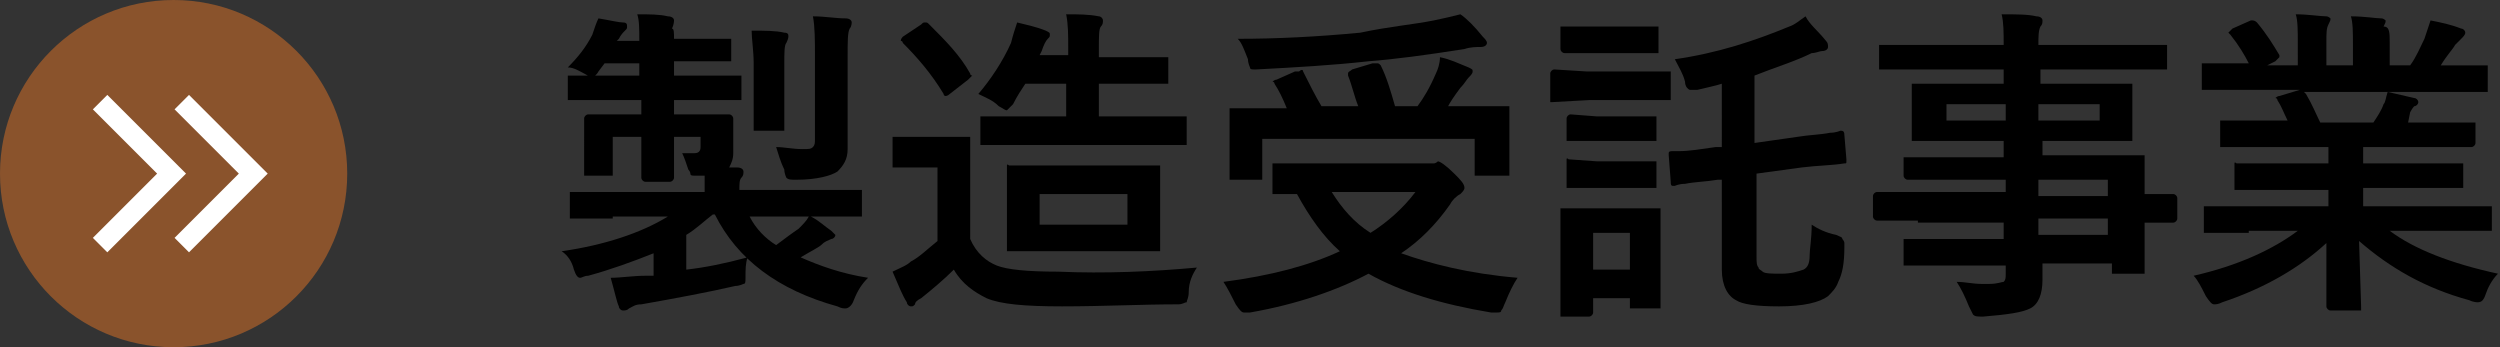
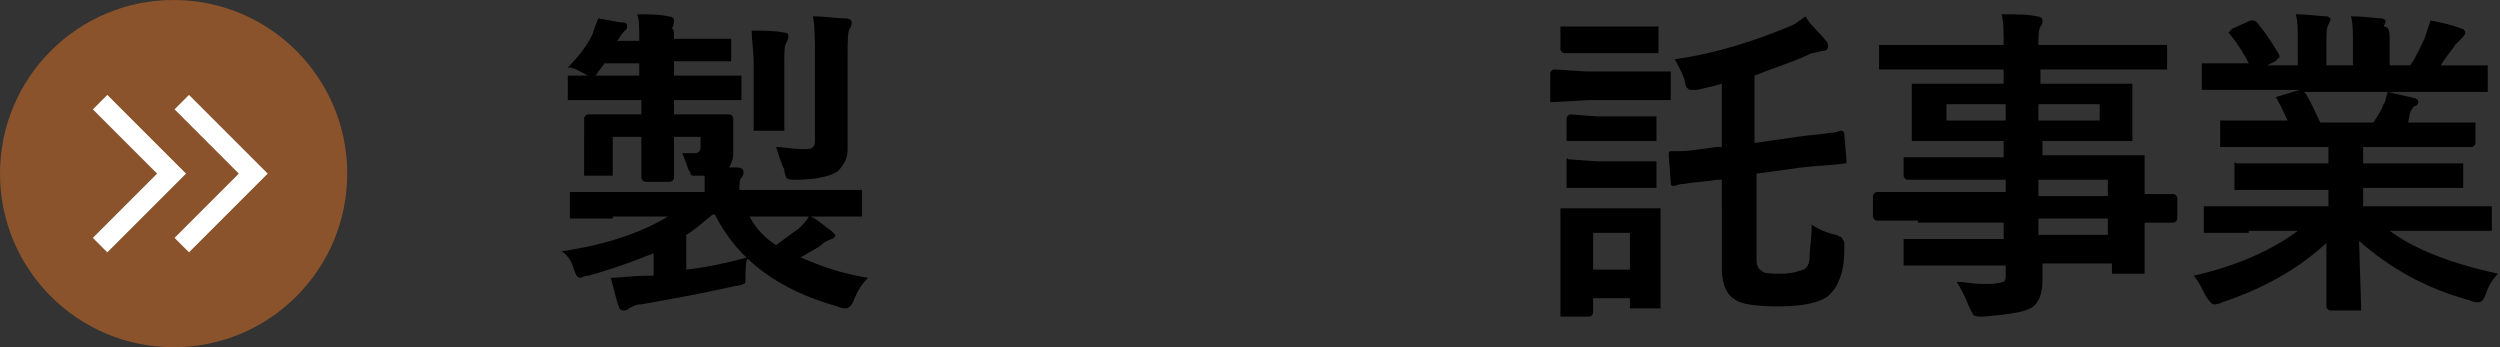
<svg xmlns="http://www.w3.org/2000/svg" version="1.1" id="レイヤー_1" x="0px" y="0px" viewBox="0 0 122.4 17" style="enable-background:new 0 0 122.4 17;" xml:space="preserve">
  <rect x="0" y="0" width="122.4" height="17" fill="#333333" stroke="none" />
  <style type="text/css">
	.st0{fill:#8A532C;}
	.st1{fill:none;stroke:#FFFFFF;stroke-miterlimit:10;}
</style>
  <g>
    <path d="M30,10.7l-2,0c-0.1,0-0.1,0-0.1,0c0,0,0-0.1,0-0.1V9.5c0-0.1,0-0.1,0-0.1s0.1,0,0.1,0l2,0h4.5c0-0.2,0-0.4,0-0.8h-0.3H34   c-0.1,0-0.2,0-0.2-0.1c0,0,0-0.1-0.1-0.2c-0.1-0.3-0.2-0.6-0.3-0.8c0.2,0,0.4,0,0.6,0c0.2,0,0.3-0.1,0.3-0.3V6.7H33v0l0,2   c0,0.1-0.1,0.2-0.2,0.2h-1.2c-0.1,0-0.2-0.1-0.2-0.2l0-2v0h-1.4v0.9l0,0.8c0,0.1,0,0.1,0,0.2c0,0-0.1,0-0.1,0h-1.1   c-0.1,0-0.1,0-0.2,0c0,0,0-0.1,0-0.1l0-0.9V6.7l0-0.9c0-0.1,0.1-0.2,0.2-0.2l1.9,0h0.7V4.9h-1.3l-2.1,0c-0.1,0-0.1,0-0.2,0   c0,0,0-0.1,0-0.2V3.9c0-0.1,0-0.2,0-0.2c0,0,0.1,0,0.1,0l2.1,0h1.3V3.1h-1.7l-0.3,0.4c-0.1,0.2-0.3,0.3-0.3,0.3   c-0.1,0-0.2-0.1-0.4-0.2c-0.2-0.1-0.5-0.3-0.8-0.3c0.5-0.5,0.9-1,1.2-1.6c0.1-0.3,0.2-0.6,0.3-0.8c0.6,0.1,1,0.2,1.2,0.2   c0.2,0,0.2,0.1,0.2,0.2c0,0.1,0,0.1-0.1,0.2c-0.1,0.1-0.2,0.2-0.3,0.4l-0.1,0.1h1.1c0-0.6,0-1-0.1-1.3c0.6,0,1.1,0,1.5,0.1   c0.2,0,0.3,0.1,0.3,0.2c0,0,0,0.2-0.1,0.4C33,1.4,33,1.6,33,1.9h0.8l1.9,0c0.1,0,0.1,0,0.1,0c0,0,0,0.1,0,0.2v0.8   c0,0.1,0,0.1,0,0.1c0,0-0.1,0-0.1,0l-1.9,0H33v0.7h1.1l2,0c0.1,0,0.1,0,0.2,0c0,0,0,0.1,0,0.2v0.8c0,0.1,0,0.2,0,0.2   c0,0-0.1,0-0.1,0l-2,0H33v0.7h0.8l1.9,0c0.1,0,0.2,0.1,0.2,0.2l0,0.6v1.1c0,0.3-0.1,0.5-0.2,0.7l0.4,0c0.2,0,0.3,0.1,0.3,0.2   c0,0.1,0,0.2-0.1,0.3c-0.1,0.1-0.1,0.3-0.1,0.6H40l2,0c0.1,0,0.1,0,0.2,0c0,0,0,0.1,0,0.1v1.1c0,0.1,0,0.1,0,0.1c0,0-0.1,0-0.2,0   l-2,0h-0.3c0.4,0.2,0.7,0.5,1,0.7c0.1,0.1,0.2,0.2,0.2,0.2c0,0.1-0.1,0.2-0.2,0.2c-0.2,0.1-0.3,0.1-0.5,0.3c-0.1,0.1-0.5,0.3-1,0.6   c0.9,0.4,2,0.8,3.3,1c-0.3,0.3-0.5,0.6-0.7,1.1c-0.1,0.3-0.3,0.4-0.4,0.4c-0.1,0-0.2,0-0.4-0.1c-2.9-0.8-4.9-2.3-6-4.5h-0.1   c-0.4,0.3-0.8,0.7-1.3,1v1.7c0.9-0.1,1.9-0.3,3-0.6c-0.1,0.3-0.1,0.6-0.1,1c0,0.2,0,0.3-0.1,0.3c0,0-0.2,0.1-0.4,0.1   c-1.3,0.3-2.9,0.6-4.6,0.9c-0.3,0-0.4,0.1-0.6,0.2c-0.1,0.1-0.2,0.1-0.3,0.1c-0.1,0-0.2-0.1-0.2-0.2c-0.1-0.2-0.2-0.7-0.4-1.4   c0.5,0,1.1-0.1,1.7-0.1l0.4,0v-1.1c-1,0.4-2.1,0.8-3.2,1.1c-0.2,0-0.3,0.1-0.4,0.1c-0.1,0-0.2-0.1-0.3-0.4   c-0.1-0.4-0.3-0.7-0.6-0.9c2.1-0.3,3.9-0.9,5.2-1.7H30z M38,12c0.4-0.3,0.8-0.6,1.1-0.8c0.2-0.2,0.4-0.4,0.5-0.6h-2.9   C37,11.2,37.5,11.7,38,12z M36.8,1.5c0.6,0,1.2,0,1.6,0.1c0.2,0,0.2,0.1,0.2,0.2c0,0,0,0.1-0.1,0.3c-0.1,0.1-0.1,0.5-0.1,1v1.6   l0,1.5c0,0.1,0,0.1,0,0.2c0,0-0.1,0-0.1,0H37c-0.1,0-0.1,0-0.1,0c0,0,0-0.1,0-0.2l0-1.5V3.1C36.9,2.5,36.8,1.9,36.8,1.5z M38,7.2   c0.4,0,0.8,0.1,1.3,0.1c0.3,0,0.4,0,0.5-0.1c0.1-0.1,0.1-0.2,0.1-0.4v-4c0-0.8,0-1.5-0.1-2c0.6,0,1.1,0.1,1.6,0.1   c0.2,0,0.3,0.1,0.3,0.2c0,0,0,0.2-0.1,0.3c-0.1,0.2-0.1,0.6-0.1,1.4v3.1l0,1.4c0,0.5-0.2,0.8-0.5,1.1c-0.3,0.2-1,0.4-2,0.4   c-0.3,0-0.4,0-0.5-0.1c0,0-0.1-0.2-0.1-0.4C38.2,7.9,38.1,7.5,38,7.2z" />
-     <path d="M58.6,13.1c-0.2,0.3-0.4,0.7-0.4,1.2c0,0.3-0.1,0.4-0.1,0.5c-0.1,0-0.2,0.1-0.4,0.1C55.9,14.9,54,15,52,15   c-1.8,0-3-0.1-3.7-0.4c-0.6-0.3-1.2-0.7-1.6-1.4c-0.5,0.5-1.1,1-1.6,1.4c-0.2,0.1-0.3,0.2-0.3,0.3c-0.1,0.1-0.1,0.1-0.2,0.1   s-0.2-0.1-0.2-0.2c-0.2-0.3-0.4-0.8-0.7-1.5c0.4-0.2,0.7-0.3,0.9-0.5c0.4-0.2,0.8-0.6,1.3-1V8.2h-0.8l-1.2,0c-0.1,0-0.1,0-0.2,0   c0,0,0-0.1,0-0.2V6.8c0-0.1,0-0.1,0-0.1c0,0,0.1,0,0.2,0l1.2,0h1l1.2,0c0.1,0,0.1,0,0.2,0c0,0,0,0.1,0,0.1l0,1.5v3.4   c0.3,0.7,0.8,1.1,1.3,1.3c0.5,0.2,1.5,0.3,3,0.3C54.1,13.4,56.4,13.3,58.6,13.1z M45.5,1.2c0.8,0.8,1.5,1.5,2,2.4   c0,0.1,0.1,0.1,0.1,0.1c0,0-0.1,0.1-0.2,0.2l-0.9,0.7c-0.1,0.1-0.2,0.1-0.2,0.1c0,0-0.1,0-0.1-0.1c-0.6-1-1.3-1.8-2-2.5   c0-0.1-0.1-0.1-0.1-0.1c0,0,0-0.1,0.1-0.2l0.9-0.6c0.1-0.1,0.1-0.1,0.2-0.1C45.4,1.1,45.4,1.1,45.5,1.2z M50.4,7.1l-2.2,0   c-0.1,0-0.1,0-0.2,0c0,0,0-0.1,0-0.1V5.8c0-0.1,0-0.1,0-0.1c0,0,0.1,0,0.2,0l2.2,0h1.8V4.1h-2c-0.2,0.3-0.4,0.6-0.6,1   c-0.2,0.2-0.3,0.3-0.3,0.3c-0.1,0-0.2-0.1-0.4-0.2c-0.3-0.3-0.6-0.4-1-0.6c0.6-0.7,1.2-1.6,1.6-2.5c0.1-0.4,0.2-0.7,0.3-1   c0.4,0.1,0.9,0.2,1.4,0.4c0.2,0.1,0.2,0.1,0.2,0.2c0,0.1,0,0.1-0.1,0.2C51.2,2,51.1,2.2,51,2.5l-0.1,0.2h1.4V2.4   c0-0.7,0-1.2-0.1-1.7c0.6,0,1.1,0,1.6,0.1C53.9,0.8,54,0.9,54,1c0,0.1,0,0.2-0.1,0.3c-0.1,0.1-0.1,0.5-0.1,1.1v0.4h1.3l2,0   c0.1,0,0.1,0,0.1,0c0,0,0,0.1,0,0.1V4c0,0.1,0,0.1,0,0.1s-0.1,0-0.1,0l-2,0h-1.3v1.6h1.9l2.2,0c0.1,0,0.1,0,0.2,0c0,0,0,0.1,0,0.1   V7c0,0.1,0,0.1,0,0.1c0,0-0.1,0-0.2,0l-2.2,0H50.4z M54.6,8.1l2,0c0.1,0,0.1,0,0.2,0c0,0,0,0.1,0,0.1l0,1.2V11l0,1.2   c0,0.1,0,0.1,0,0.1c0,0-0.1,0-0.2,0l-2,0h-3.2l-2,0c-0.1,0-0.1,0-0.1,0c0,0,0-0.1,0-0.1l0-1.2V9.5l0-1.2c0-0.1,0-0.1,0-0.2   s0.1,0,0.1,0l2,0H54.6z M55.2,11V9.5h-4.3V11H55.2z" />
-     <path d="M74.3,13.6c-0.2,0.3-0.4,0.7-0.6,1.2c-0.1,0.2-0.1,0.3-0.2,0.4c0,0.1-0.1,0.1-0.2,0.1c0,0-0.1,0-0.3,0   c-2.4-0.4-4.4-1-6-1.9c-1.5,0.8-3.5,1.5-5.8,1.9c-0.1,0-0.2,0-0.3,0c-0.1,0-0.2-0.1-0.4-0.4c-0.2-0.4-0.4-0.8-0.6-1.1   c2.3-0.3,4.2-0.8,5.7-1.5c-0.8-0.7-1.5-1.7-2.1-2.8l-1,0c-0.1,0-0.1,0-0.2,0c0,0,0-0.1,0-0.1V8.1c0-0.1,0-0.1,0-0.1s0.1,0,0.1,0   l2.2,0h5.2c0.2,0,0.3,0,0.4,0c0.1,0,0.2-0.1,0.2-0.1c0.1,0,0.4,0.2,0.8,0.6c0.3,0.3,0.5,0.5,0.5,0.7c0,0.1-0.1,0.2-0.2,0.3   c-0.2,0.1-0.4,0.3-0.5,0.5c-0.7,1-1.5,1.8-2.4,2.4C70,12.9,71.9,13.4,74.3,13.6z M63.8,3.5c0.3,0.6,0.6,1.2,0.9,1.7h1.8   c-0.2-0.5-0.3-1-0.5-1.5c0,0,0-0.1,0-0.1c0-0.1,0.1-0.1,0.2-0.2l1-0.3c0.1,0,0.1,0,0.2,0c0.1,0,0.1,0,0.2,0.1   c0.3,0.6,0.5,1.3,0.7,2h1.1c0.3-0.4,0.6-0.9,0.9-1.6c0.1-0.2,0.2-0.5,0.2-0.8c0.5,0.1,0.9,0.3,1.4,0.5c0.2,0.1,0.2,0.1,0.2,0.2   c0,0.1-0.1,0.2-0.2,0.3c-0.1,0.1-0.2,0.3-0.4,0.5C71.2,4.7,71,5,70.9,5.2h0.7l2.1,0c0.1,0,0.1,0,0.2,0c0,0,0,0.1,0,0.1l0,0.8v0.9   l0,1.5c0,0.1,0,0.1,0,0.1c0,0-0.1,0-0.2,0h-1.3c-0.1,0-0.1,0-0.2,0c0,0,0-0.1,0-0.1V6.8H61.8v1.9c0,0.1,0,0.1,0,0.1s-0.1,0-0.1,0   h-1.3c-0.1,0-0.1,0-0.2,0c0,0,0-0.1,0-0.1l0-1.5V6.3l0-0.9c0-0.1,0-0.1,0-0.1s0.1,0,0.1,0l2.1,0H63c-0.2-0.5-0.4-0.9-0.6-1.2   c0-0.1-0.1-0.1-0.1-0.1c0,0,0.1-0.1,0.2-0.1l0.9-0.4c0.1,0,0.1,0,0.2,0C63.7,3.4,63.8,3.4,63.8,3.5z M71.5,0.7   c0.3,0.2,0.7,0.6,1.1,1.1c0.1,0.1,0.2,0.2,0.2,0.3c0,0.1-0.1,0.2-0.3,0.2c-0.2,0-0.5,0-0.8,0.1c-1.9,0.3-3.4,0.5-4.7,0.6   c-1.8,0.2-3.6,0.3-5.5,0.4c-0.1,0-0.1,0-0.1,0c-0.1,0-0.2,0-0.2-0.1c0,0-0.1-0.2-0.1-0.4c-0.2-0.5-0.3-0.8-0.5-1   c1.9,0,3.9-0.1,6-0.3C68,1.3,69.2,1.2,70.2,1C70.7,0.9,71.1,0.8,71.5,0.7z M69.3,9.4h-4.1c0.5,0.8,1.1,1.5,1.9,2   C67.9,10.9,68.7,10.2,69.3,9.4z" />
    <path d="M77.7,3.5h2.2l1.7,0c0.1,0,0.1,0,0.2,0c0,0,0,0.1,0,0.1v1.1c0,0.1,0,0.1,0,0.2c0,0-0.1,0-0.1,0l-1.7,0h-2.2L76,5   c-0.1,0-0.1,0-0.1,0c0,0,0-0.1,0-0.1V3.6c0-0.1,0.1-0.2,0.2-0.2L77.7,3.5z M81.3,14.9c0,0.1,0,0.1,0,0.2c0,0-0.1,0-0.1,0h-1.2   c-0.1,0-0.1,0-0.2,0c0,0,0-0.1,0-0.1v-0.4H78v0.7c0,0.1-0.1,0.2-0.2,0.2h-1.2c-0.1,0-0.2,0-0.2,0c0,0,0-0.1,0-0.1l0-2.4v-1.1l0-1.5   c0-0.1,0-0.1,0-0.2c0,0,0.1,0,0.2,0l1.5,0h1.5l1.5,0c0.1,0,0.1,0,0.2,0c0,0,0,0.1,0,0.1l0,1.2v1.1L81.3,14.9z M78.1,1.3h1.5l1.4,0   c0.1,0,0.1,0,0.2,0c0,0,0,0.1,0,0.1v1.1c0,0.1,0,0.1,0,0.1c0,0-0.1,0-0.2,0l-1.4,0h-1.5l-1.5,0c-0.1,0-0.2-0.1-0.2-0.2V1.4   c0-0.1,0-0.1,0-0.1s0.1,0,0.1,0L78.1,1.3z M78.2,5.7h1.4l1.3,0c0.1,0,0.2,0,0.2,0c0,0,0,0.1,0,0.1v1c0,0.1,0,0.1,0,0.1   c0,0-0.1,0-0.2,0l-1.3,0h-1.4l-1.4,0c-0.1,0-0.1,0-0.1,0c0,0,0-0.1,0-0.1v-1c0-0.1,0.1-0.2,0.2-0.2L78.2,5.7z M78.2,7.9h1.4l1.3,0   c0.1,0,0.2,0,0.2,0c0,0,0,0.1,0,0.1v1c0,0.1,0,0.1,0,0.2c0,0-0.1,0-0.2,0l-1.3,0h-1.4l-1.4,0c-0.1,0-0.1,0-0.1,0c0,0,0-0.1,0-0.1V8   c0-0.1,0-0.1,0-0.2s0.1,0,0.1,0L78.2,7.9z M79.8,11.4H78v1.8h1.8V11.4z M90.1,6.4C90.1,6.4,90.2,6.4,90.1,6.4c0.1,0,0.2,0,0.2,0.2   l0.1,1.2c0,0,0,0.1,0,0.1c0,0.1,0,0.1-0.1,0.1c-0.6,0.1-1.3,0.1-2.1,0.2l-2.2,0.3v4.1c0,0.2,0,0.4,0.1,0.5c0,0.1,0.1,0.1,0.2,0.2   c0.1,0.1,0.5,0.1,0.9,0.1c0.5,0,0.8-0.1,1.1-0.2c0.2-0.1,0.3-0.3,0.3-0.7c0-0.3,0.1-0.8,0.1-1.5c0.3,0.2,0.7,0.4,1.2,0.5   c0.2,0.1,0.3,0.1,0.3,0.2c0,0,0.1,0.1,0.1,0.2c0,0,0,0.1,0,0.2c0,0.8-0.1,1.3-0.3,1.7c-0.1,0.3-0.3,0.5-0.5,0.7   c-0.4,0.3-1.2,0.5-2.4,0.5c-1.1,0-1.8-0.1-2.1-0.3c-0.4-0.2-0.7-0.7-0.7-1.5V8.8l-0.2,0c-0.6,0.1-1.1,0.1-1.6,0.2   c-0.3,0-0.5,0.1-0.5,0.1c0,0-0.1,0-0.1,0c-0.1,0-0.1-0.1-0.1-0.2l-0.1-1.3c0,0,0-0.1,0-0.1c0-0.1,0.1-0.1,0.2-0.1c0,0,0.1,0,0.3,0   c0.5,0,1.1-0.1,1.8-0.2l0.3,0V4.1c-0.3,0.1-0.8,0.2-1.2,0.3c-0.2,0-0.3,0-0.3,0c-0.1,0-0.1,0-0.2-0.1c0,0-0.1-0.1-0.1-0.3   c-0.1-0.4-0.3-0.7-0.5-1.1c2.1-0.3,3.9-0.9,5.6-1.6c0.3-0.1,0.5-0.3,0.8-0.5C88.6,1.2,89,1.5,89.4,2c0.1,0.1,0.1,0.2,0.1,0.3   c0,0.1-0.1,0.2-0.3,0.2c-0.1,0-0.3,0.1-0.5,0.1c-0.8,0.4-1.8,0.7-2.8,1.1V7L88,6.7c0.6-0.1,1.1-0.1,1.6-0.2   C89.9,6.5,90.1,6.4,90.1,6.4z" />
    <path d="M93.9,10.8l-2,0c-0.1,0-0.2-0.1-0.2-0.2v-1c0-0.1,0.1-0.2,0.2-0.2l2,0h4.3V8.8h-2.6l-2.2,0c-0.1,0-0.2-0.1-0.2-0.2V7.8   c0-0.1,0-0.1,0-0.1c0,0,0.1,0,0.1,0l2.2,0h2.6V6.9h-2.1l-2.2,0c-0.1,0-0.2,0-0.2,0c0,0,0-0.1,0-0.2l0-0.8V5.1l0-0.8   c0-0.1,0-0.1,0-0.2c0,0,0.1,0,0.2,0l2.2,0h2.1V3.4h-4l-2,0c-0.1,0-0.1,0-0.1,0c0,0,0-0.1,0-0.1v-1c0-0.1,0-0.1,0-0.1s0.1,0,0.1,0   l2,0h4c0-0.6,0-1.1-0.1-1.5c0.7,0,1.3,0,1.7,0.1c0.2,0,0.3,0.1,0.3,0.2c0,0.1,0,0.2-0.1,0.3c-0.1,0.2-0.1,0.5-0.1,0.9h4.1l2,0   c0.1,0,0.1,0,0.2,0c0,0,0,0.1,0,0.1v1c0,0.1,0,0.1,0,0.1s-0.1,0-0.1,0l-2,0h-4.1v0.7h2.1l2.2,0c0.1,0,0.1,0,0.2,0c0,0,0,0.1,0,0.1   l0,0.8v0.9l0,0.8c0,0.1,0,0.2,0,0.2c0,0-0.1,0-0.1,0l-2.2,0h-2.1v0.7h2.6l2.2,0c0.1,0,0.1,0,0.2,0c0,0,0,0.1,0,0.1l0,1.4v0.4l1.4,0   c0.1,0,0.2,0.1,0.2,0.2v1c0,0.1-0.1,0.2-0.2,0.2l-0.4,0c-0.3,0-0.6,0-1,0v0.8l0,1.5c0,0.1,0,0.1,0,0.2c0,0-0.1,0-0.2,0h-1.2   c-0.1,0-0.1,0-0.2,0c0,0,0-0.1,0-0.1v-0.4h-3.4c0,0.2,0,0.5,0,0.8c0,0.7-0.2,1.2-0.6,1.4c-0.4,0.2-1.1,0.3-2.3,0.4   c-0.3,0-0.4,0-0.5-0.1c0,0-0.1-0.2-0.2-0.4c-0.2-0.5-0.4-0.9-0.6-1.2c0.4,0,0.8,0.1,1.2,0.1c0.1,0,0.2,0,0.4,0   c0.4,0,0.6-0.1,0.7-0.1c0.1-0.1,0.1-0.2,0.1-0.4v-0.4h-2.6l-2.2,0c-0.1,0-0.1,0-0.2,0c0,0,0-0.1,0-0.2v-0.9c0-0.1,0-0.2,0-0.2   c0,0,0.1,0,0.1,0l2.2,0h2.6v-0.8H93.9z M95.3,5.9h2.9V5.1h-2.9V5.9z M102.8,5.9V5.1h-3v0.8H102.8z M103.2,8.8h-3.4v0.8h3.4V8.8z    M99.8,11.5h3.4v-0.8h-3.4V11.5z" />
    <path d="M110.1,11.4l-2,0c-0.1,0-0.1,0-0.2,0c0,0,0-0.1,0-0.1v-1c0-0.1,0-0.1,0-0.2c0,0,0.1,0,0.2,0l2,0h3.9V9.3h-2.3l-2.2,0   c-0.1,0-0.1,0-0.1,0c0,0,0-0.1,0-0.1V8.2c0-0.1,0-0.1,0-0.2s0.1,0,0.1,0l2.2,0h2.3V7.2h-3l-2.1,0c-0.1,0-0.1,0-0.2,0   c0,0,0-0.1,0-0.1V6.1c0-0.1,0-0.1,0-0.2c0,0,0.1,0,0.2,0l2.1,0h1c-0.2-0.4-0.3-0.7-0.5-1c0-0.1-0.1-0.1-0.1-0.1   c0,0,0.1-0.1,0.2-0.1l1-0.3h-2.6l-2,0c-0.1,0-0.1,0-0.2,0c0,0,0-0.1,0-0.1v-1c0-0.1,0-0.2,0-0.2c0,0,0.1,0,0.2,0l2,0h0.1   c-0.2-0.4-0.5-0.9-0.9-1.4c0,0-0.1-0.1-0.1-0.1c0,0,0.1-0.1,0.2-0.2l0.9-0.4c0.1,0,0.1,0,0.1,0c0,0,0.1,0,0.2,0.1   c0.5,0.6,0.8,1.1,1.1,1.6c0,0.1,0,0.1,0,0.1c0,0-0.1,0.1-0.2,0.2l-0.4,0.2h1.5V2.1c0-0.6,0-1.1-0.1-1.4c0.6,0,1.2,0.1,1.5,0.1   c0.1,0,0.2,0.1,0.2,0.1c0,0.1,0,0.1-0.1,0.3c-0.1,0.2-0.1,0.4-0.1,0.9v1.1h1.3v-1c0-0.6,0-1.1-0.1-1.4c0.7,0,1.2,0.1,1.5,0.1   c0.1,0,0.2,0.1,0.2,0.1c0,0.1,0,0.1-0.1,0.3C117,1.3,117,1.6,117,2.1v1.1h1c0.3-0.4,0.5-0.9,0.7-1.3c0.1-0.3,0.2-0.6,0.3-0.9   c0.5,0.1,1,0.2,1.5,0.4c0.1,0,0.2,0.1,0.2,0.2c0,0.1-0.1,0.2-0.2,0.3c-0.1,0.1-0.2,0.2-0.3,0.3c-0.1,0.2-0.4,0.5-0.7,1h0.2l2,0   c0.1,0,0.1,0,0.1,0c0,0,0,0.1,0,0.2v1c0,0.1,0,0.1,0,0.1s-0.1,0-0.1,0l-2,0h-2.8c0.4,0.1,0.9,0.2,1.3,0.3c0.1,0,0.2,0.1,0.2,0.2   c0,0.1-0.1,0.2-0.2,0.2c0,0-0.1,0.1-0.2,0.3L117.9,6h1l2.1,0c0.1,0,0.1,0,0.2,0c0,0,0,0.1,0,0.1v0.9c0,0.1-0.1,0.2-0.2,0.2l-2.1,0   h-3.2v0.8h2.5l2.2,0c0.1,0,0.1,0,0.2,0c0,0,0,0.1,0,0.1v0.9c0,0.1,0,0.1,0,0.2c0,0-0.1,0-0.2,0l-2.2,0h-2.5v0.9h4.2l2,0   c0.1,0,0.1,0,0.1,0c0,0,0,0.1,0,0.1v1c0,0.1,0,0.1,0,0.1c0,0-0.1,0-0.1,0l-2,0H117c1.2,0.9,3,1.6,5.3,2.1c-0.3,0.3-0.5,0.7-0.6,1   c-0.1,0.3-0.2,0.4-0.4,0.4c0,0-0.2,0-0.4-0.1c-2.2-0.6-3.9-1.6-5.4-2.9l0.1,3.2c0,0.1,0,0.1,0,0.2c0,0-0.1,0-0.1,0h-1.4   c-0.1,0-0.2-0.1-0.2-0.2c0-0.1,0-0.2,0-0.5c0-0.9,0-1.7,0-2.6c-1.3,1.2-3,2.2-5.1,2.9c-0.2,0.1-0.3,0.1-0.4,0.1   c-0.1,0-0.2-0.1-0.4-0.4c-0.2-0.4-0.4-0.8-0.6-1c2.2-0.5,3.9-1.3,5.1-2.2H110.1z M116.7,5.1c0.1-0.1,0.1-0.3,0.2-0.6h-4.1   c0,0,0.1,0.1,0.1,0.1c0.3,0.5,0.5,1,0.7,1.4h2.6C116.4,5.7,116.6,5.4,116.7,5.1z" />
  </g>
  <g>
    <circle class="st0" cx="8.5" cy="8.5" r="8.5" />
    <g>
      <g>
        <polyline class="st1" points="8.9,5 12.4,8.5 8.9,12    " />
      </g>
      <g>
        <polyline class="st1" points="4.9,5 8.4,8.5 4.9,12    " />
      </g>
    </g>
  </g>
</svg>